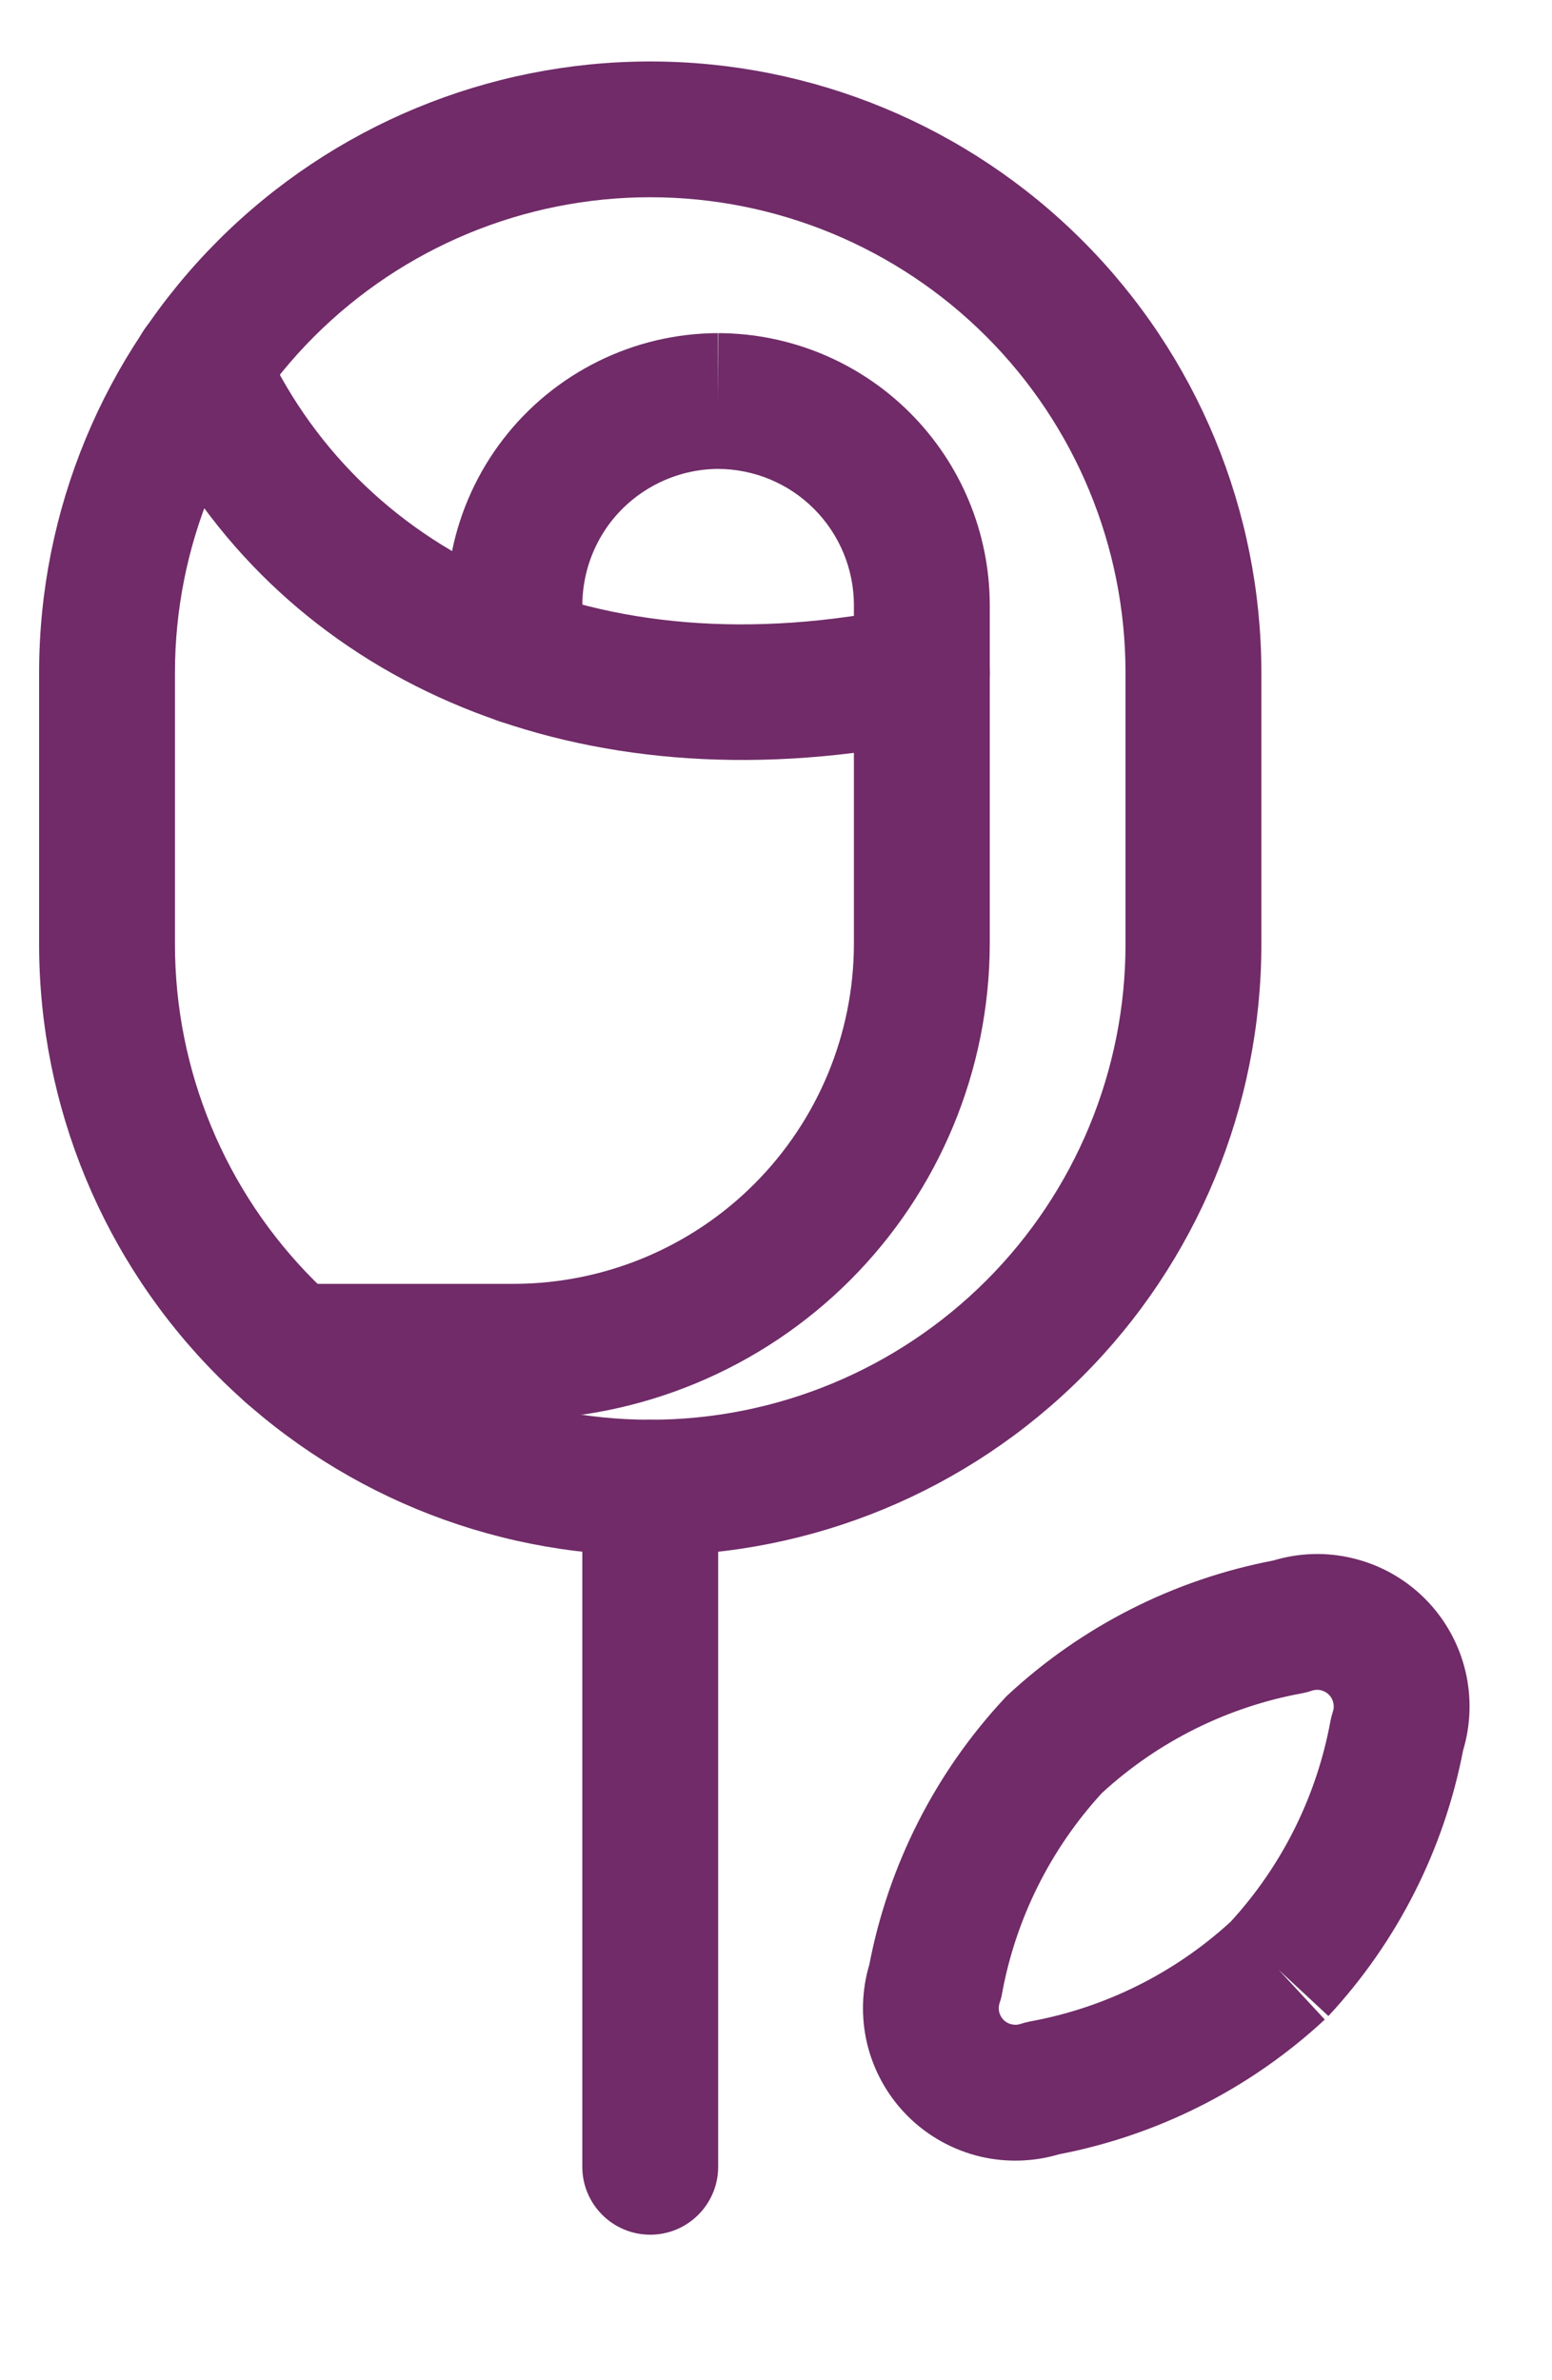
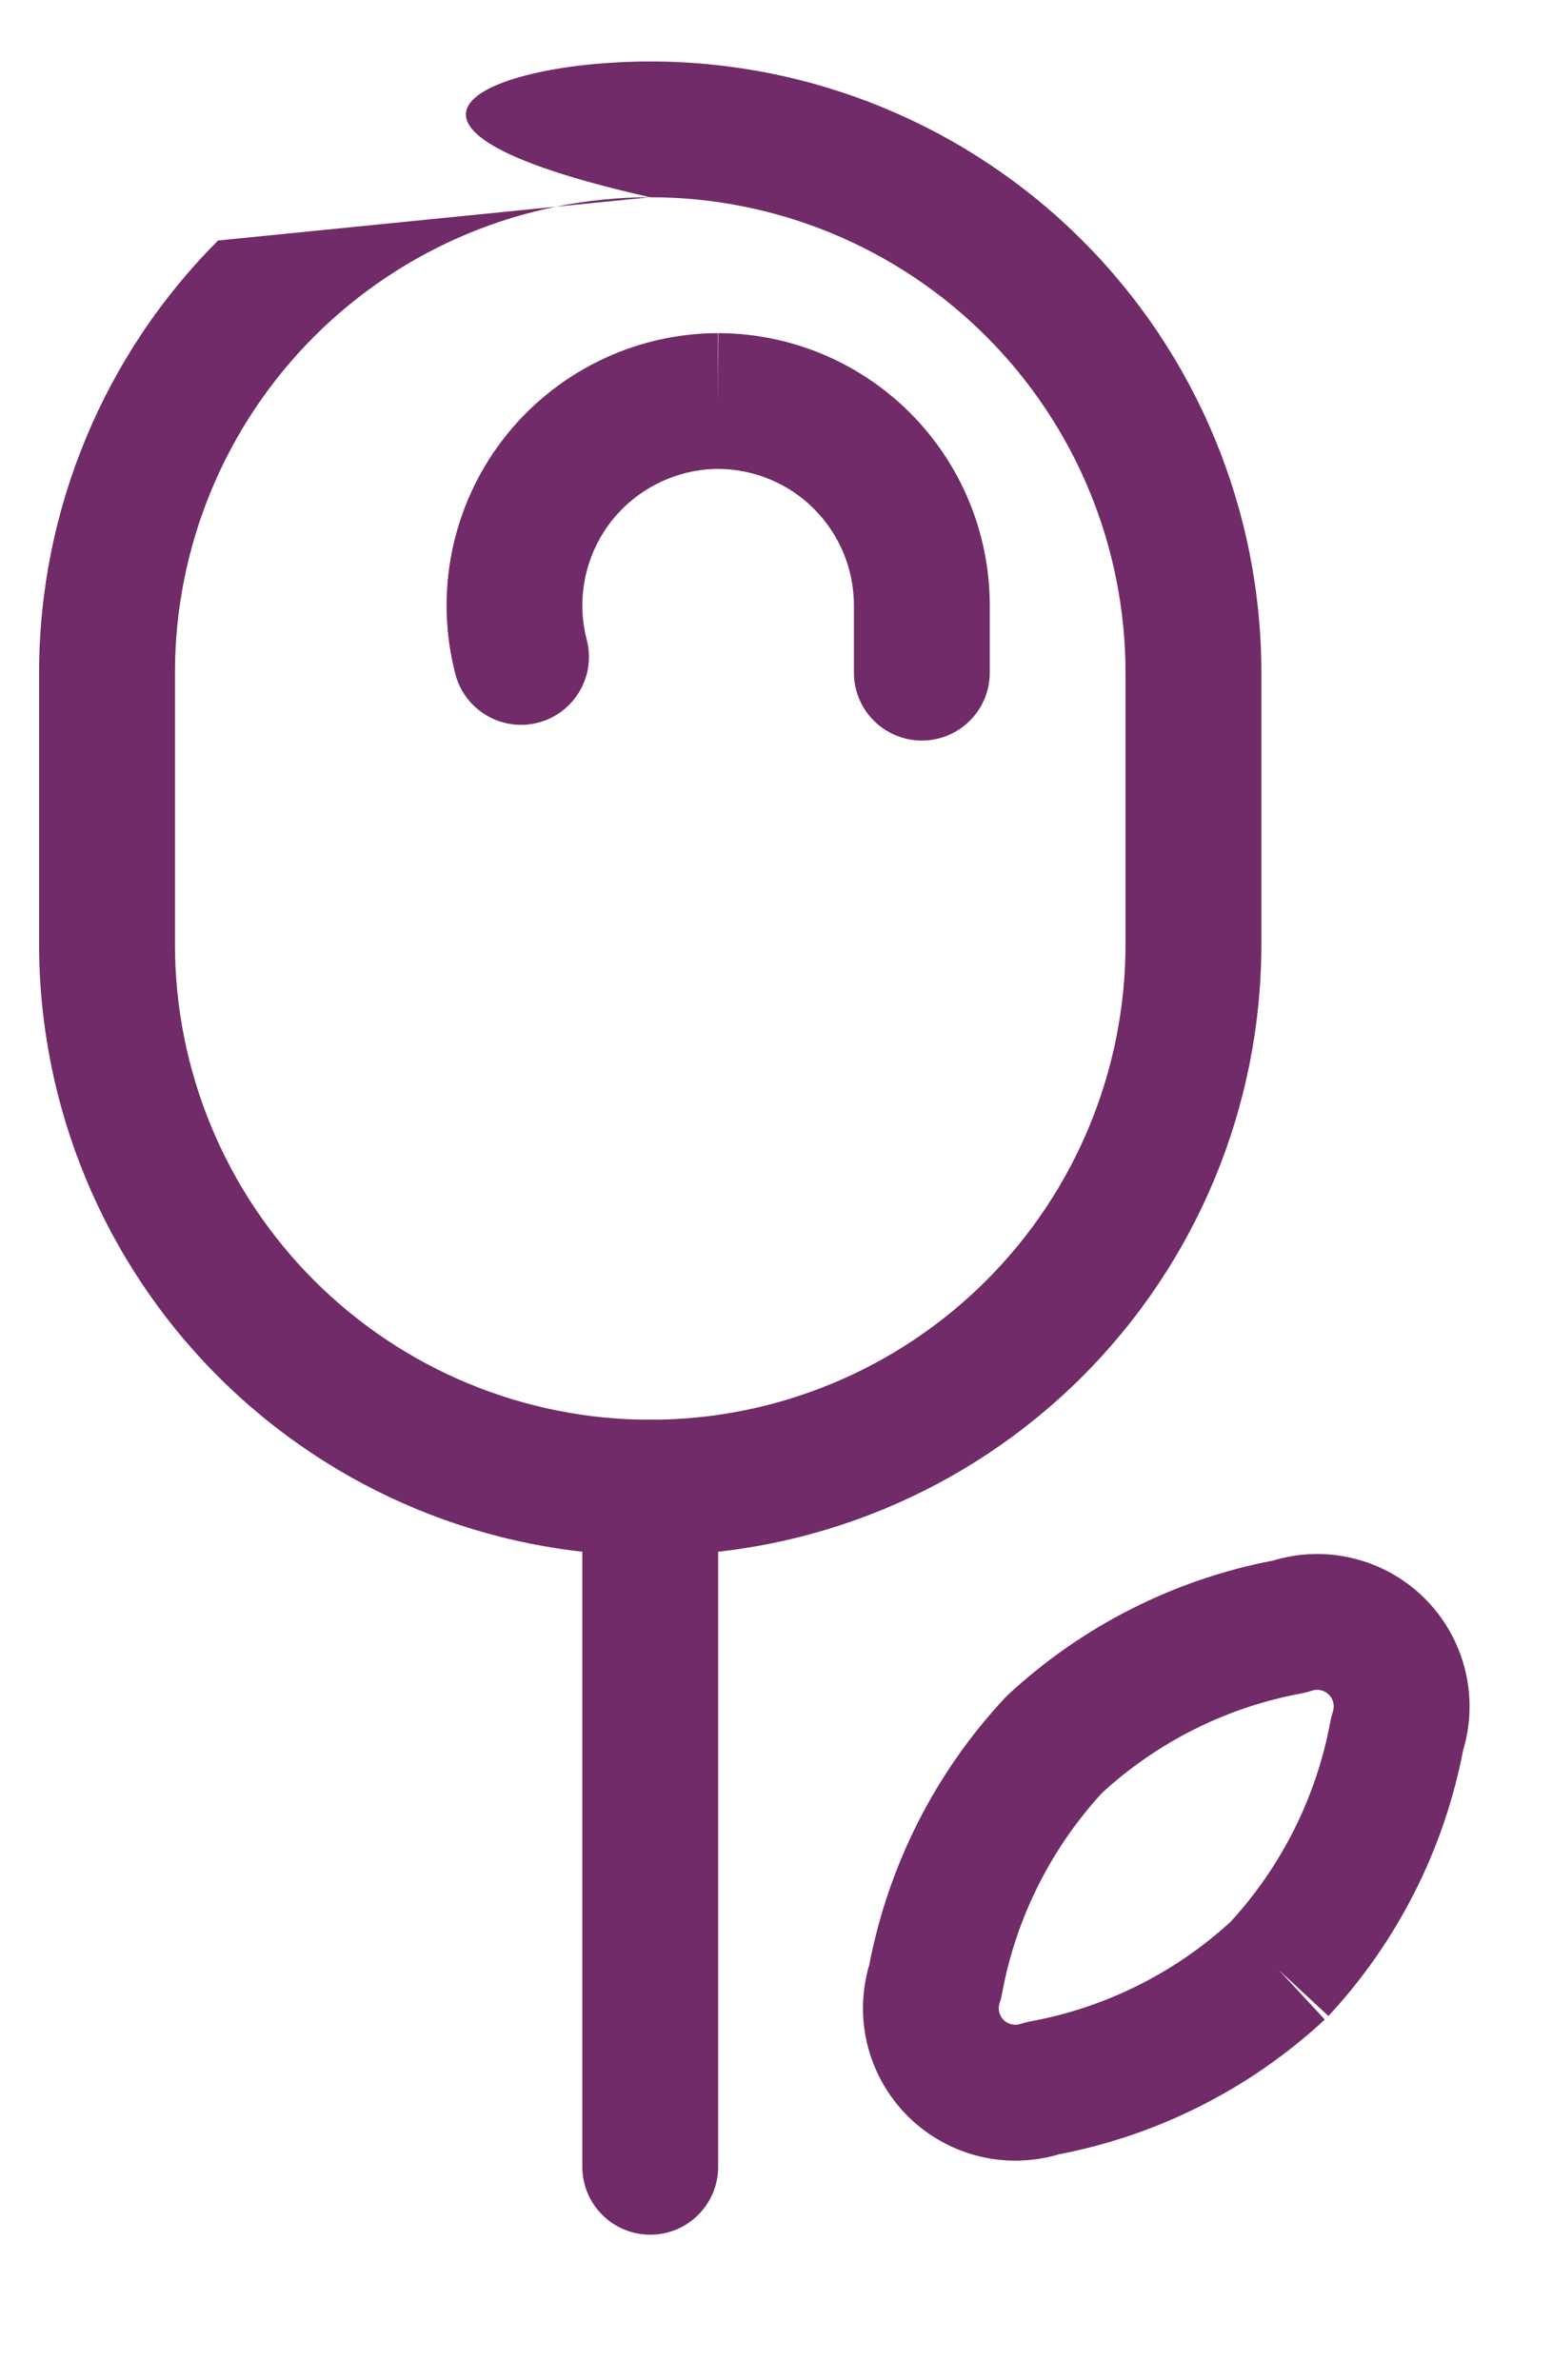
<svg xmlns="http://www.w3.org/2000/svg" width="15" height="23" viewBox="0 0 15 23" fill="none">
  <path fill-rule="evenodd" clip-rule="evenodd" d="M6.285 13.719C6.647 13.719 6.941 14.013 6.941 14.375V20.938C6.941 21.3 6.647 21.594 6.285 21.594C5.922 21.594 5.628 21.3 5.628 20.938V14.375C5.628 14.013 5.922 13.719 6.285 13.719Z" fill="#702B68" />
  <path fill-rule="evenodd" clip-rule="evenodd" d="M12.767 16.333C12.738 16.326 12.707 16.328 12.679 16.337C12.649 16.348 12.617 16.356 12.586 16.362C11.862 16.494 11.191 16.829 10.65 17.326C10.153 17.868 9.818 18.539 9.685 19.262C9.68 19.294 9.672 19.324 9.661 19.354C9.652 19.383 9.65 19.413 9.657 19.442C9.664 19.471 9.679 19.498 9.7 19.519C9.721 19.54 9.748 19.555 9.777 19.561C9.806 19.568 9.836 19.567 9.865 19.557C9.895 19.547 9.925 19.539 9.957 19.533C10.68 19.401 11.351 19.067 11.894 18.57C12.391 18.028 12.725 17.357 12.858 16.634C12.864 16.602 12.872 16.571 12.882 16.541C12.892 16.512 12.893 16.482 12.886 16.453C12.88 16.424 12.865 16.397 12.844 16.376C12.823 16.355 12.796 16.34 12.767 16.333ZM12.358 19.034L12.804 19.515C12.086 20.181 11.196 20.632 10.235 20.817C9.989 20.89 9.729 20.898 9.478 20.84C9.211 20.777 8.966 20.641 8.772 20.447C8.578 20.253 8.442 20.008 8.379 19.741C8.321 19.49 8.329 19.229 8.402 18.984C8.587 18.023 9.038 17.132 9.705 16.415C9.715 16.403 9.727 16.392 9.738 16.381C10.456 15.714 11.346 15.263 12.307 15.079C12.553 15.005 12.814 14.996 13.064 15.055C13.332 15.117 13.577 15.253 13.772 15.448C13.966 15.642 14.102 15.887 14.165 16.155C14.223 16.406 14.215 16.667 14.141 16.913C13.956 17.874 13.505 18.764 12.839 19.481L12.358 19.034Z" fill="#702B68" />
-   <path fill-rule="evenodd" clip-rule="evenodd" d="M1.669 2.954C2 2.806 2.388 2.954 2.536 3.284C3.436 5.29 5.7 6.507 8.774 5.858C8.968 5.817 9.169 5.866 9.323 5.99C9.477 6.115 9.566 6.302 9.566 6.5V9.125L9.566 9.127C9.562 10.344 9.077 11.51 8.217 12.37C7.357 13.23 6.191 13.715 4.974 13.719L4.972 13.719H2.813C2.45 13.719 2.156 13.425 2.156 13.062C2.156 12.7 2.45 12.406 2.813 12.406H4.971C5.841 12.403 6.674 12.057 7.289 11.442C7.904 10.827 8.251 9.994 8.253 9.124V7.275C5.053 7.676 2.448 6.294 1.339 3.822C1.19 3.491 1.338 3.103 1.669 2.954Z" fill="#702B68" />
  <path fill-rule="evenodd" clip-rule="evenodd" d="M6.941 3.875L6.939 3.219C6.537 3.22 6.142 3.313 5.782 3.491C5.422 3.669 5.108 3.926 4.863 4.244C4.618 4.562 4.449 4.932 4.369 5.325C4.289 5.718 4.3 6.125 4.401 6.513C4.492 6.864 4.851 7.074 5.201 6.983C5.552 6.891 5.762 6.533 5.671 6.182C5.62 5.988 5.615 5.784 5.655 5.587C5.695 5.39 5.78 5.204 5.902 5.045C6.025 4.886 6.183 4.757 6.363 4.668C6.543 4.579 6.74 4.532 6.941 4.531C7.289 4.533 7.622 4.671 7.867 4.917C8.113 5.163 8.252 5.497 8.253 5.845V6.5C8.253 6.862 8.547 7.156 8.91 7.156C9.272 7.156 9.566 6.862 9.566 6.5L9.566 5.844L9.566 5.842C9.564 5.147 9.287 4.481 8.795 3.989C8.304 3.498 7.638 3.221 6.943 3.219L6.941 3.875Z" fill="#702B68" />
-   <path fill-rule="evenodd" clip-rule="evenodd" d="M6.285 1.906C5.066 1.906 3.898 2.39 3.036 3.252C2.175 4.113 1.691 5.282 1.691 6.5V9.125C1.691 10.343 2.175 11.512 3.036 12.373C3.898 13.235 5.066 13.719 6.285 13.719C7.503 13.719 8.671 13.235 9.533 12.373C10.394 11.512 10.878 10.343 10.878 9.125V6.5C10.878 5.282 10.394 4.113 9.533 3.252C8.671 2.39 7.503 1.906 6.285 1.906ZM2.108 2.324C3.216 1.216 4.718 0.594 6.285 0.594C7.851 0.594 9.353 1.216 10.461 2.324C11.569 3.431 12.191 4.934 12.191 6.5V9.125C12.191 10.691 11.569 12.194 10.461 13.301C9.353 14.409 7.851 15.031 6.285 15.031C4.718 15.031 3.216 14.409 2.108 13.301C1.001 12.194 0.378 10.691 0.378 9.125V6.5C0.378 4.934 1.001 3.431 2.108 2.324Z" fill="#702B68" />
+   <path fill-rule="evenodd" clip-rule="evenodd" d="M6.285 1.906C5.066 1.906 3.898 2.39 3.036 3.252C2.175 4.113 1.691 5.282 1.691 6.5V9.125C1.691 10.343 2.175 11.512 3.036 12.373C3.898 13.235 5.066 13.719 6.285 13.719C7.503 13.719 8.671 13.235 9.533 12.373C10.394 11.512 10.878 10.343 10.878 9.125V6.5C10.878 5.282 10.394 4.113 9.533 3.252C8.671 2.39 7.503 1.906 6.285 1.906ZC3.216 1.216 4.718 0.594 6.285 0.594C7.851 0.594 9.353 1.216 10.461 2.324C11.569 3.431 12.191 4.934 12.191 6.5V9.125C12.191 10.691 11.569 12.194 10.461 13.301C9.353 14.409 7.851 15.031 6.285 15.031C4.718 15.031 3.216 14.409 2.108 13.301C1.001 12.194 0.378 10.691 0.378 9.125V6.5C0.378 4.934 1.001 3.431 2.108 2.324Z" fill="#702B68" />
</svg>